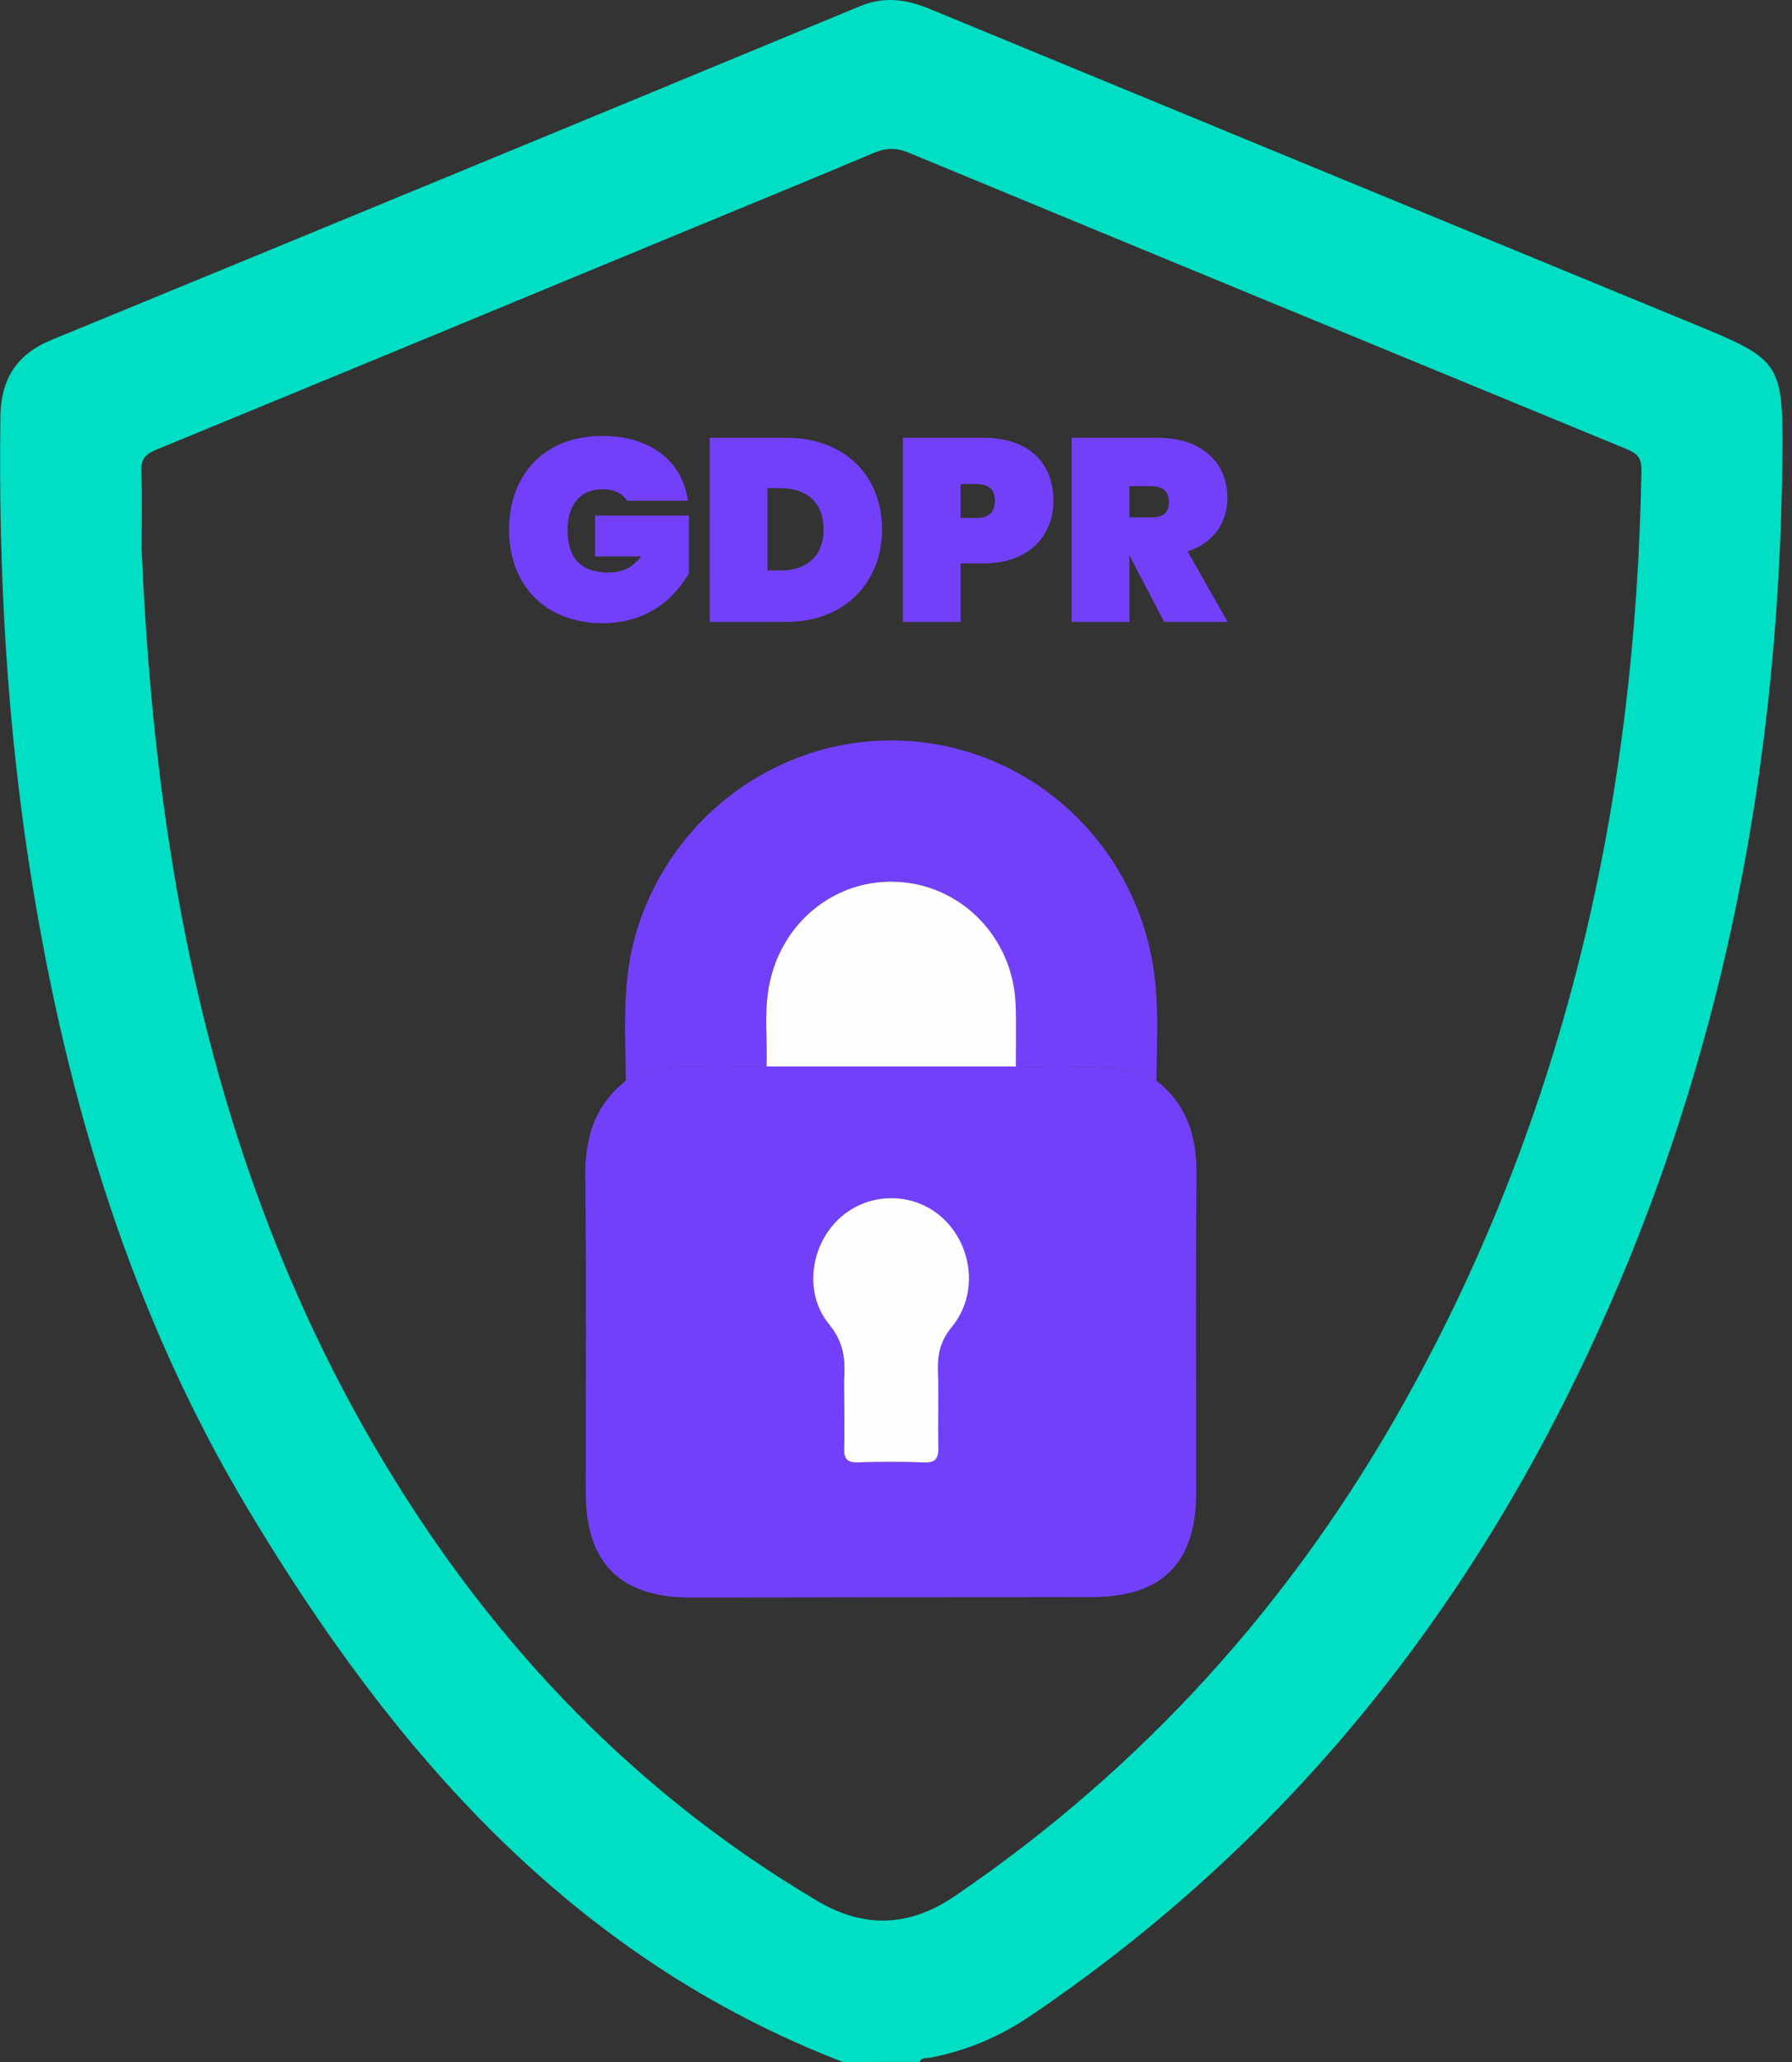
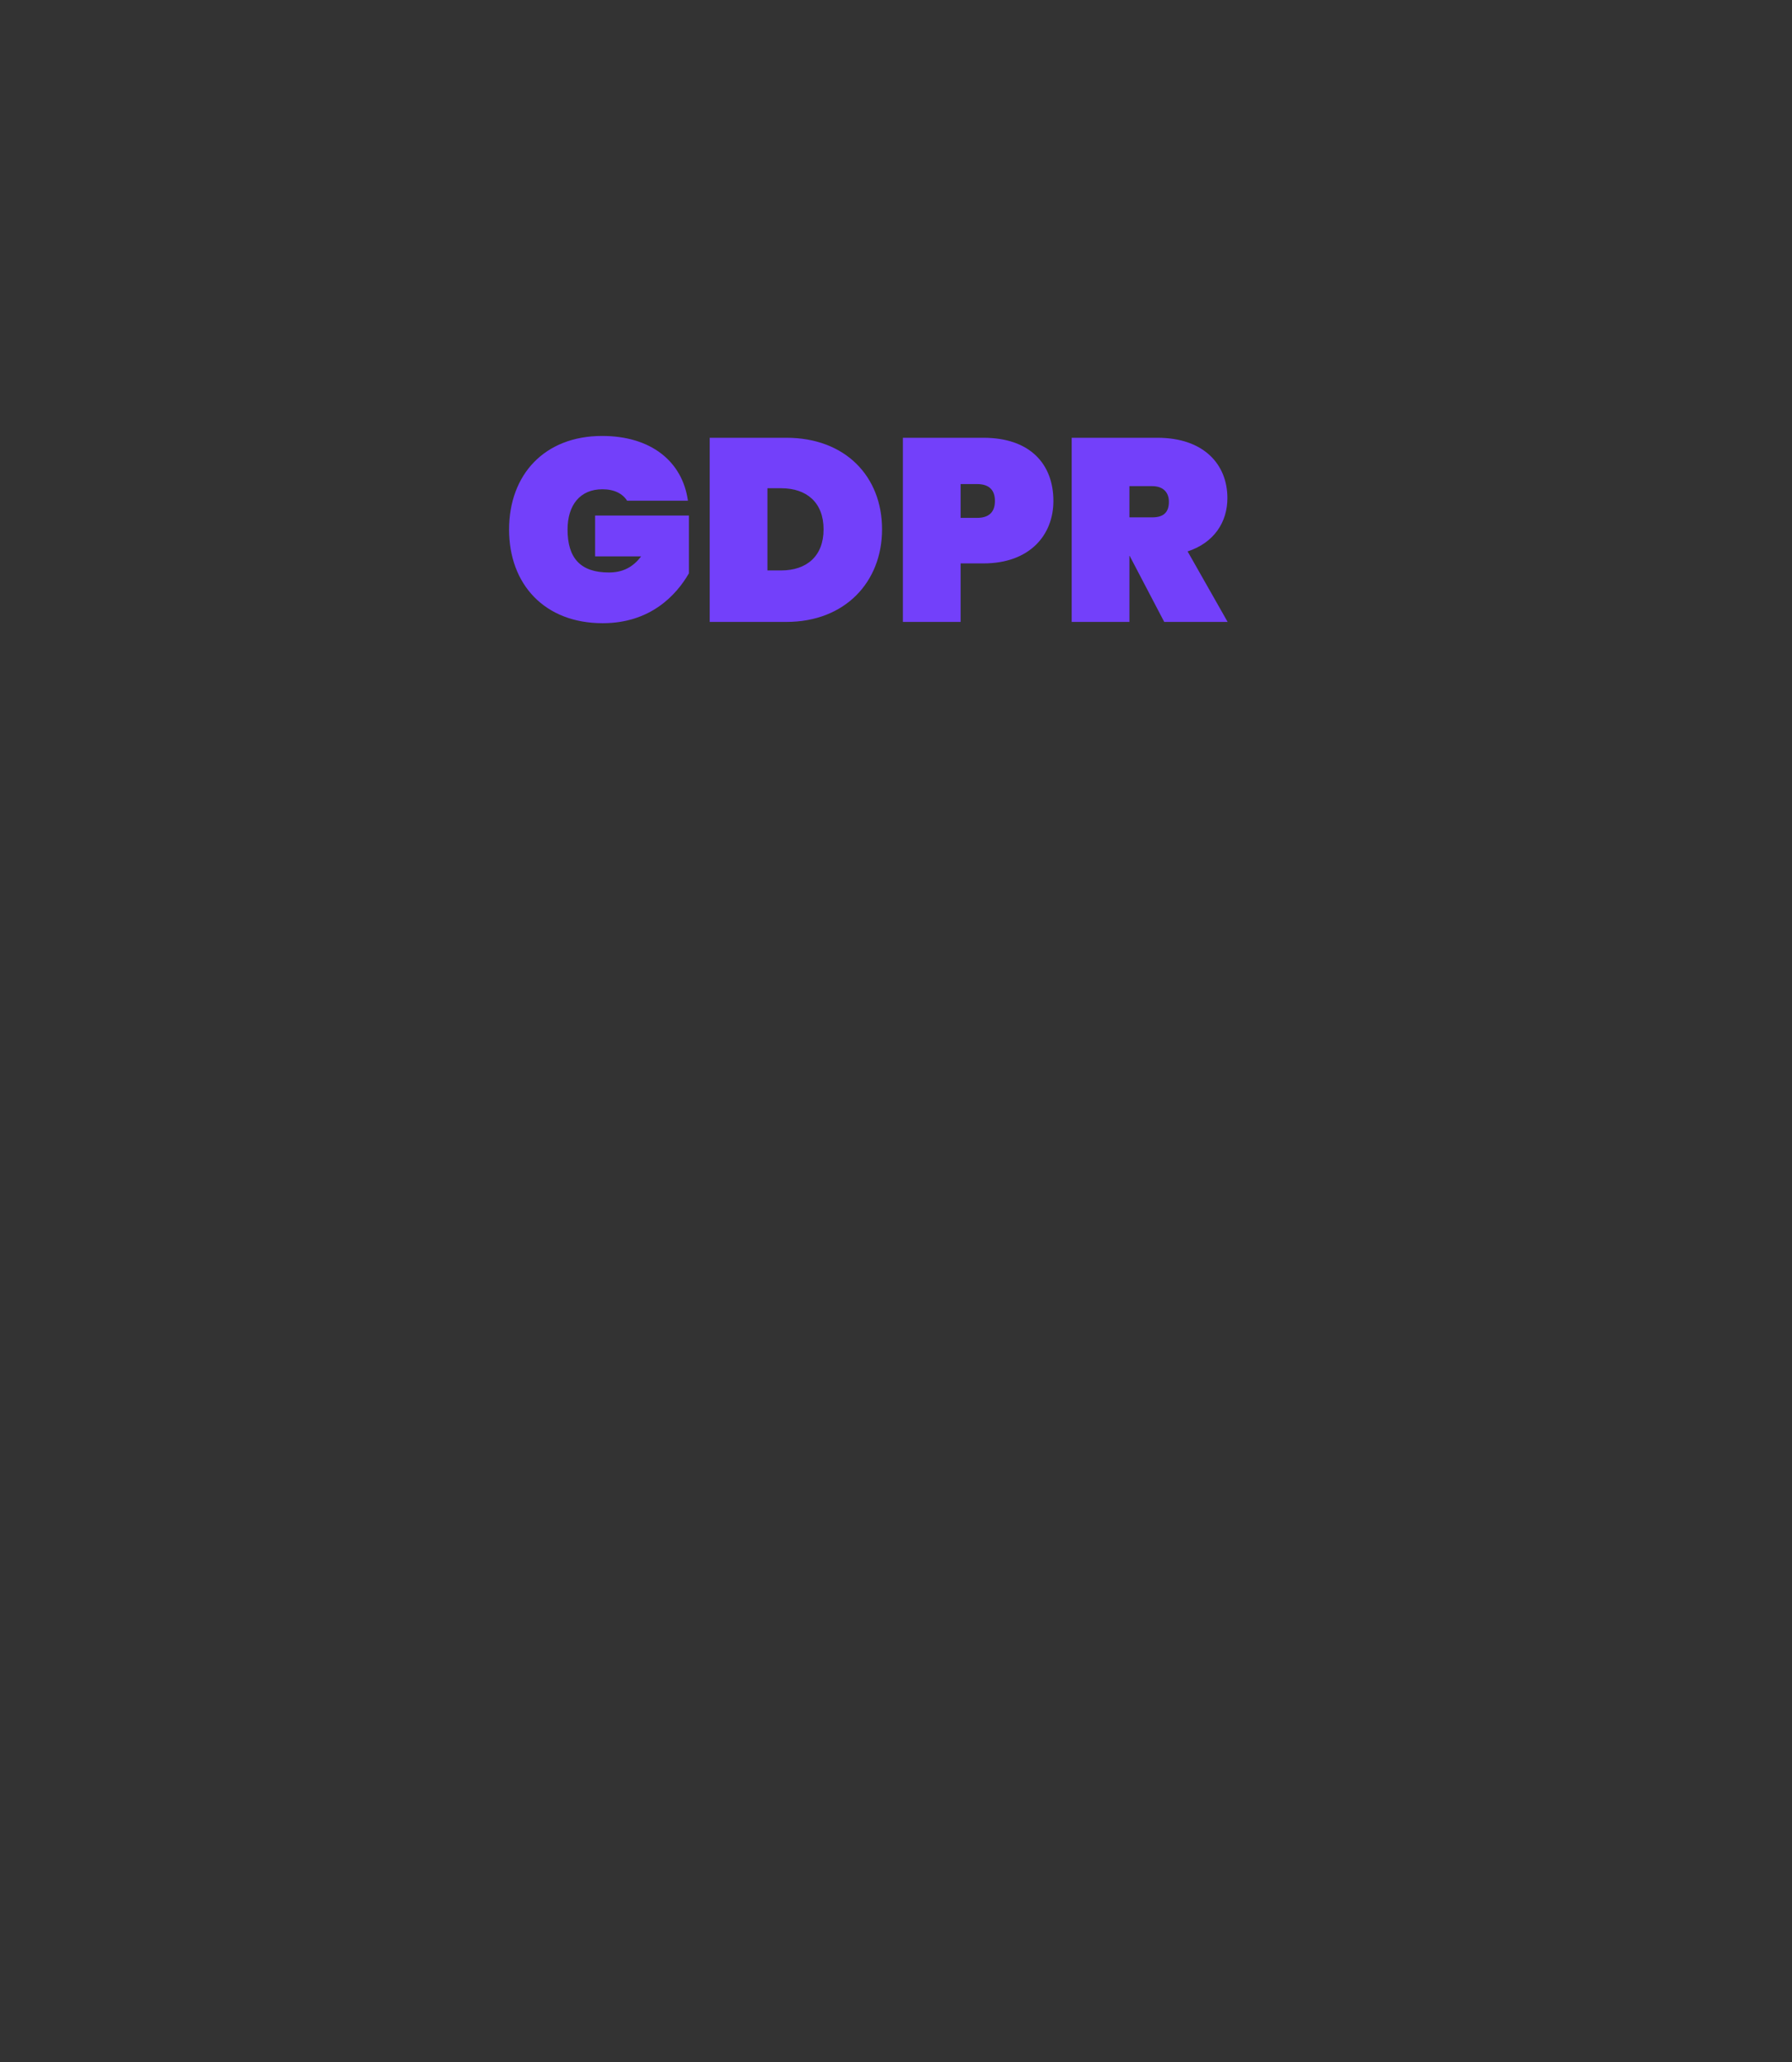
<svg xmlns="http://www.w3.org/2000/svg" width="60" height="69" viewBox="0 0 60 69" fill="none">
  <rect x="0" y="0" width="60" height="69" fill="#333333" stroke="none" />
  <g clip-path="url(#clip0_1820_11746)">
    <path d="M28.222 69C19.109 65.488 13.133 58.564 8.301 50.499C4.414 44.011 2.253 36.879 1.057 29.438C0.23 24.299 -0.059 19.128 0.014 13.932C0.03 12.701 0.546 11.86 1.716 11.378C10.747 7.667 19.773 3.942 28.794 0.207C29.611 -0.131 30.353 -0.022 31.135 0.301C39.724 3.849 48.317 7.386 56.91 10.924C59.55 12.011 59.697 12.193 59.678 15.056C59.606 26.308 57.386 37.074 52.252 47.151C48.042 55.413 42.195 62.269 34.47 67.476C33.449 68.164 32.342 68.631 31.133 68.858C31.01 68.881 30.853 68.831 30.79 68.998C29.933 69 29.077 69 28.222 69ZM4.742 18.395C4.885 21.674 5.163 24.935 5.659 28.18C6.746 35.274 8.847 42.027 12.458 48.26C16.14 54.613 21 59.845 27.366 63.611C28.942 64.542 30.454 64.481 31.974 63.445C38.316 59.124 43.305 53.575 47.035 46.895C52.446 37.209 54.775 26.735 54.959 15.719C54.966 15.277 54.767 15.151 54.428 15.013C46.416 11.715 38.408 8.414 30.404 5.101C29.994 4.932 29.651 4.951 29.25 5.119C27.224 5.975 25.188 6.807 23.155 7.647C17.185 10.117 11.213 12.589 5.235 15.047C4.872 15.197 4.715 15.359 4.731 15.768C4.766 16.642 4.742 17.519 4.742 18.395Z" fill="#00DEC4" />
    <path d="M38.725 36.167C39.752 36.971 40.075 38.041 40.062 39.313C40.026 42.863 40.051 46.413 40.05 49.962C40.048 52.299 38.909 53.44 36.574 53.443C32.096 53.449 27.618 53.456 23.14 53.459C20.77 53.461 19.612 52.308 19.612 49.951C19.61 46.425 19.637 42.897 19.597 39.371C19.583 38.072 19.913 36.986 20.954 36.166C21.739 35.778 22.572 35.672 23.442 35.703C24.181 35.728 24.925 35.694 25.667 35.686C28.45 35.686 31.233 35.686 34.016 35.686C34.354 35.694 34.689 35.701 35.027 35.71C36.274 35.742 37.552 35.533 38.725 36.167ZM28.268 46.84C28.268 47.378 28.282 47.917 28.262 48.456C28.25 48.789 28.34 48.946 28.71 48.935C29.452 48.912 30.195 48.908 30.935 48.937C31.345 48.953 31.424 48.778 31.415 48.422C31.397 47.569 31.428 46.715 31.403 45.863C31.385 45.308 31.491 44.861 31.87 44.398C32.762 43.313 32.574 41.676 31.544 40.744C30.592 39.885 29.129 39.877 28.154 40.724C27.134 41.612 26.887 43.254 27.755 44.313C28.206 44.863 28.3 45.396 28.268 46.032C28.255 46.299 28.268 46.569 28.268 46.84Z" fill="#7340FA" />
    <path d="M25.665 35.688C24.923 35.696 24.182 35.73 23.44 35.705C22.572 35.674 21.738 35.78 20.953 36.167C20.944 34.557 20.819 32.939 21.259 31.355C22.406 27.245 26.27 24.494 30.477 24.8C34.686 25.106 38.097 28.367 38.649 32.607C38.804 33.793 38.723 34.98 38.723 36.167C37.55 35.533 36.27 35.742 35.023 35.71C34.686 35.701 34.35 35.696 34.013 35.687C34.011 34.991 34.032 34.295 34.004 33.6C33.917 31.404 32.237 29.65 30.107 29.51C27.992 29.369 26.145 30.845 25.745 33.002C25.58 33.894 25.701 34.793 25.665 35.688Z" fill="#7340FA" />
-     <path d="M25.665 35.688C25.699 34.793 25.58 33.894 25.746 33.004C26.147 30.849 27.993 29.373 30.108 29.512C32.238 29.652 33.919 31.405 34.005 33.602C34.032 34.295 34.012 34.993 34.014 35.688C31.231 35.688 28.448 35.688 25.665 35.688Z" fill="#FEFEFE" />
    <path d="M28.268 46.84C28.268 46.571 28.256 46.301 28.27 46.032C28.303 45.396 28.209 44.865 27.758 44.313C26.889 43.254 27.137 41.613 28.156 40.724C29.129 39.876 30.595 39.885 31.546 40.744C32.577 41.676 32.764 43.313 31.873 44.398C31.494 44.859 31.387 45.308 31.405 45.863C31.432 46.715 31.4 47.569 31.418 48.422C31.425 48.78 31.346 48.953 30.938 48.937C30.198 48.908 29.454 48.912 28.712 48.935C28.342 48.946 28.252 48.791 28.265 48.456C28.283 47.917 28.268 47.378 28.268 46.84Z" fill="#FEFEFE" />
  </g>
  <path d="M20.161 14.588C18.229 14.588 17.045 15.885 17.045 17.721C17.045 19.558 18.238 20.854 20.178 20.854C21.771 20.854 22.641 19.923 23.067 19.183V17.251H19.926V18.618H21.466C21.179 19.001 20.822 19.157 20.387 19.157C19.439 19.157 19.003 18.679 19.003 17.721C19.003 16.903 19.421 16.372 20.169 16.372C20.57 16.372 20.848 16.52 20.996 16.755H23.033C22.85 15.441 21.797 14.588 20.161 14.588ZM26.331 14.649H23.763V20.811H26.331C28.297 20.811 29.533 19.471 29.533 17.713C29.533 15.937 28.297 14.649 26.331 14.649ZM25.695 19.088V16.338H26.157C27.009 16.338 27.575 16.816 27.575 17.713C27.575 18.609 27.009 19.088 26.157 19.088H25.695ZM32.163 17.33V16.198H32.711C33.146 16.198 33.312 16.425 33.312 16.764C33.312 17.103 33.146 17.33 32.711 17.33H32.163ZM35.27 16.764C35.27 15.52 34.478 14.649 32.929 14.649H30.231V20.811H32.163V18.853H32.929C34.478 18.853 35.27 17.904 35.27 16.764ZM39.137 16.79C39.137 17.156 38.946 17.312 38.58 17.312H37.815V16.268H38.58C38.946 16.268 39.137 16.477 39.137 16.79ZM35.883 14.649V20.811H37.815V18.6H37.823L38.981 20.811H41.104L39.764 18.452C40.643 18.165 41.096 17.478 41.096 16.668C41.096 15.537 40.303 14.649 38.754 14.649H35.883Z" fill="#7340FA" />
  <defs>
    <clipPath id="clip0_1820_11746">
-       <rect width="59.676" height="69" fill="white" />
-     </clipPath>
+       </clipPath>
  </defs>
</svg>